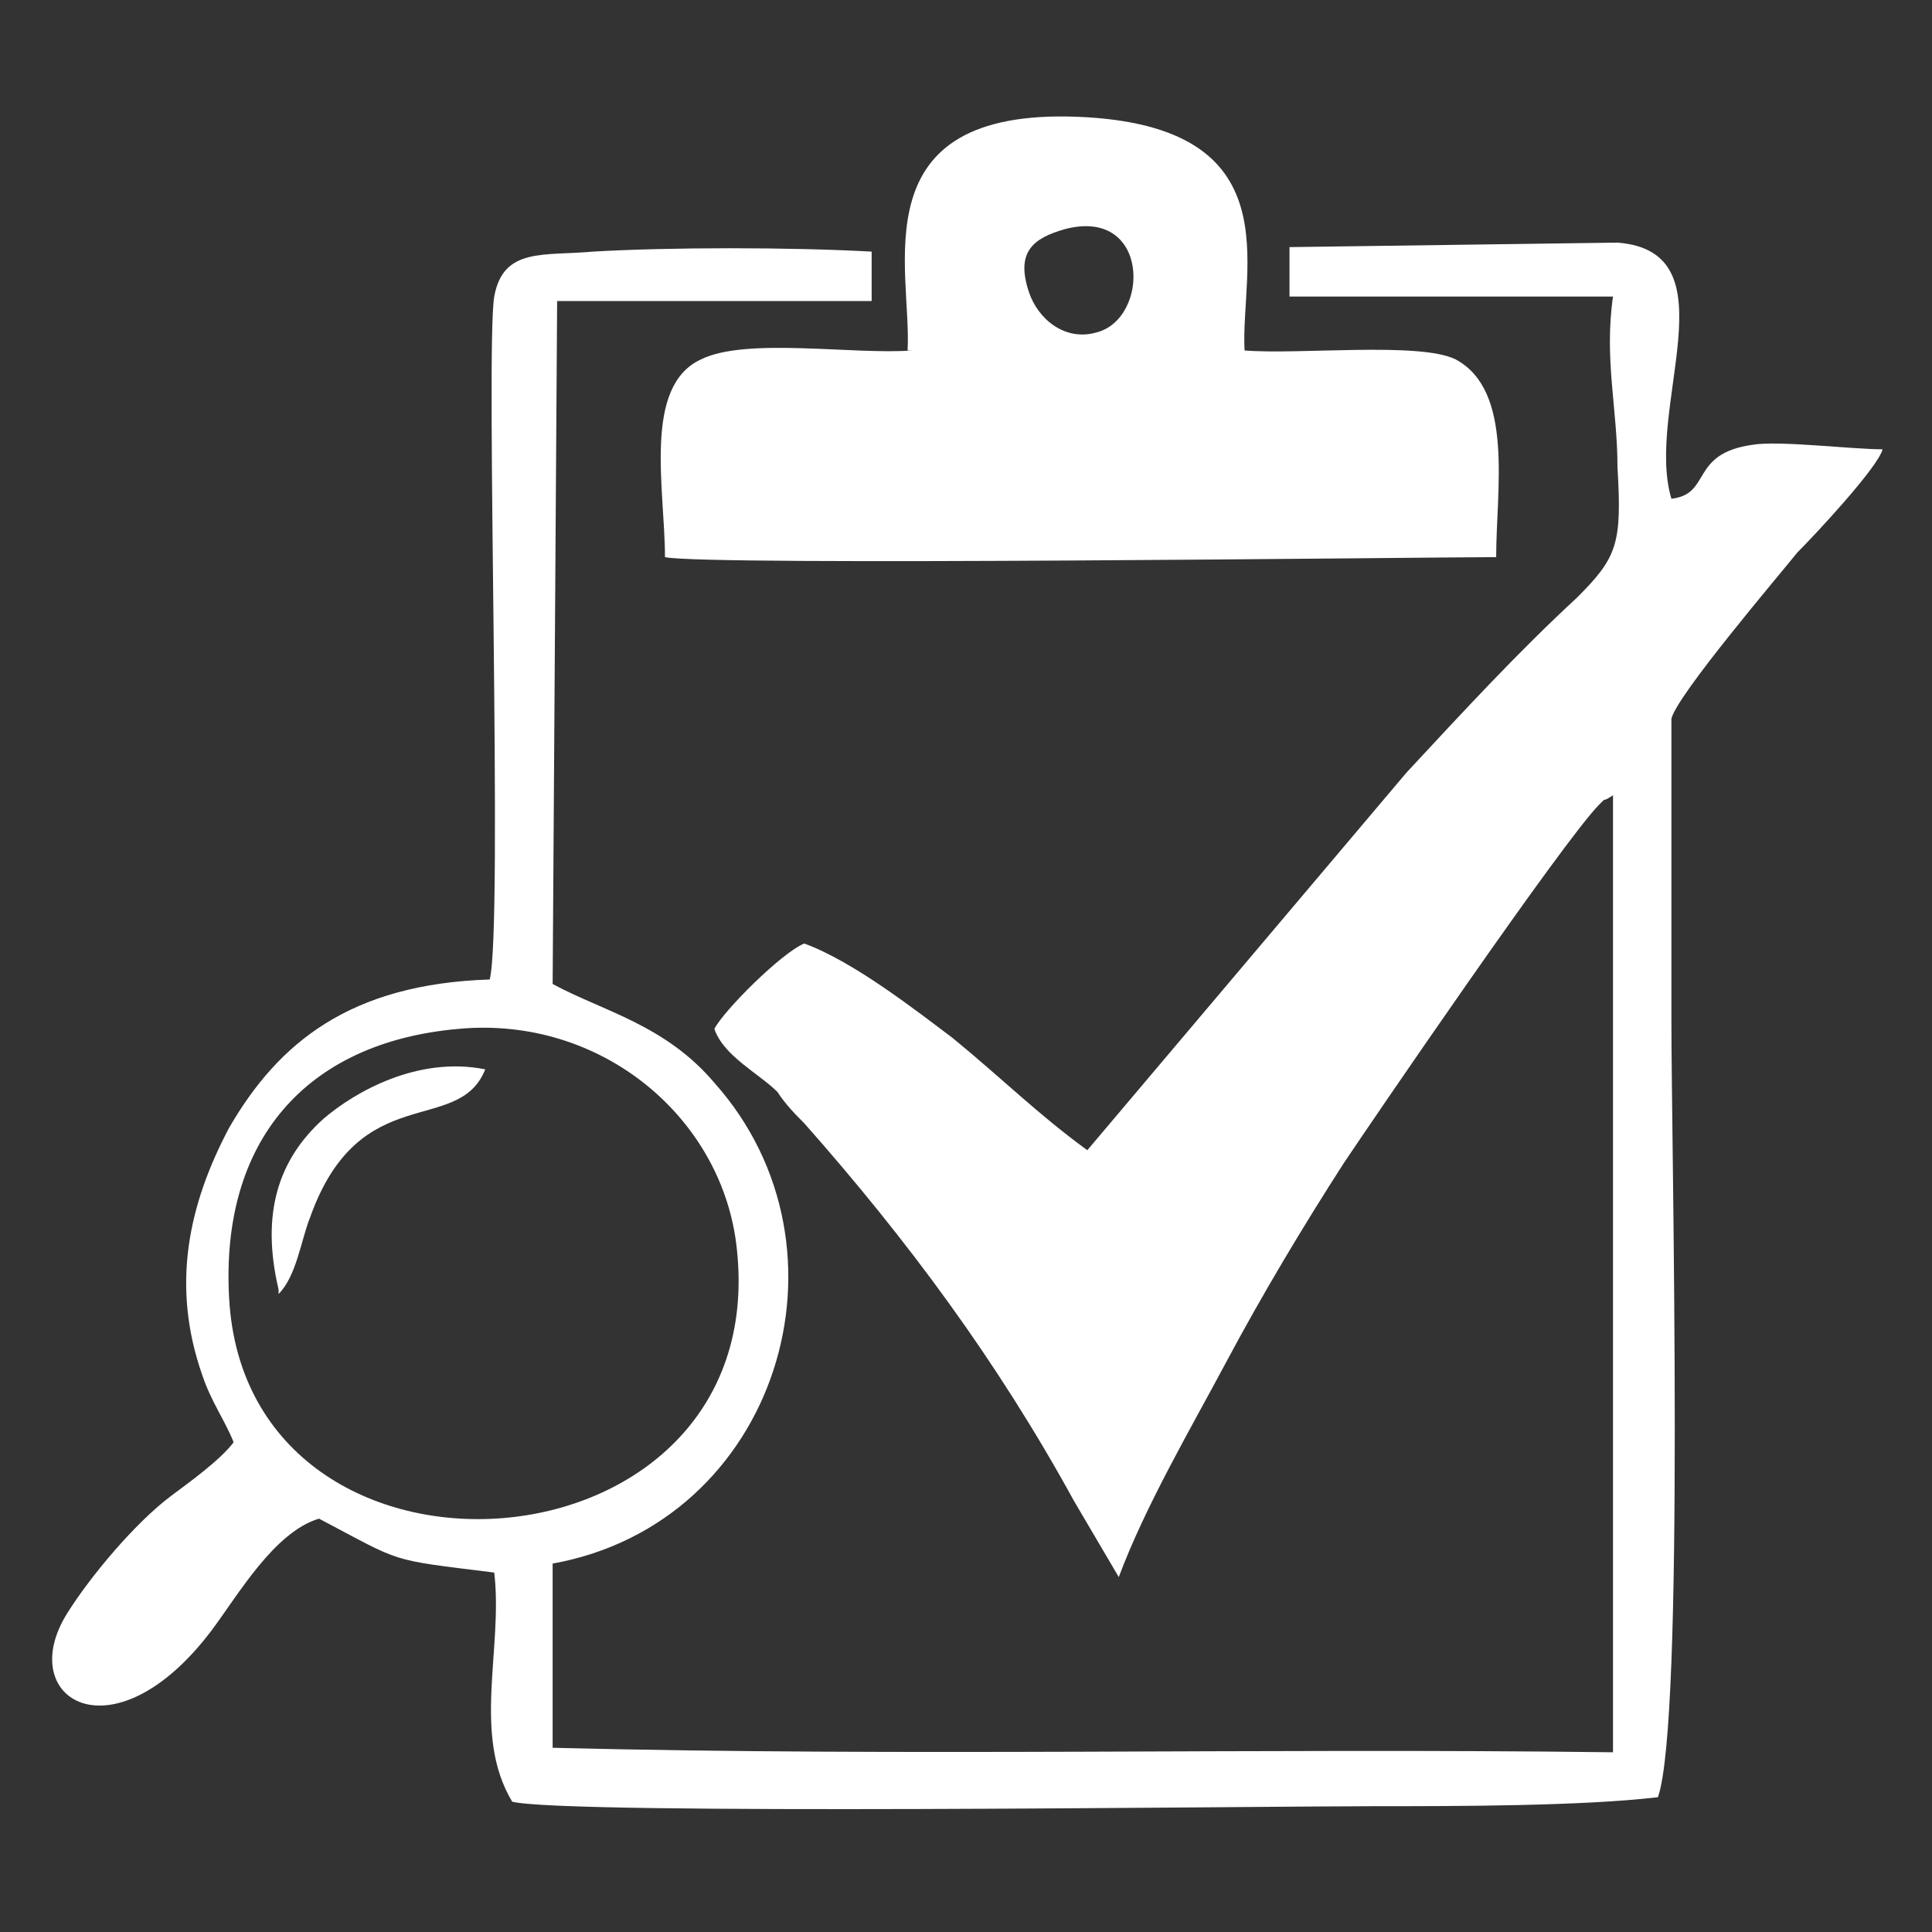
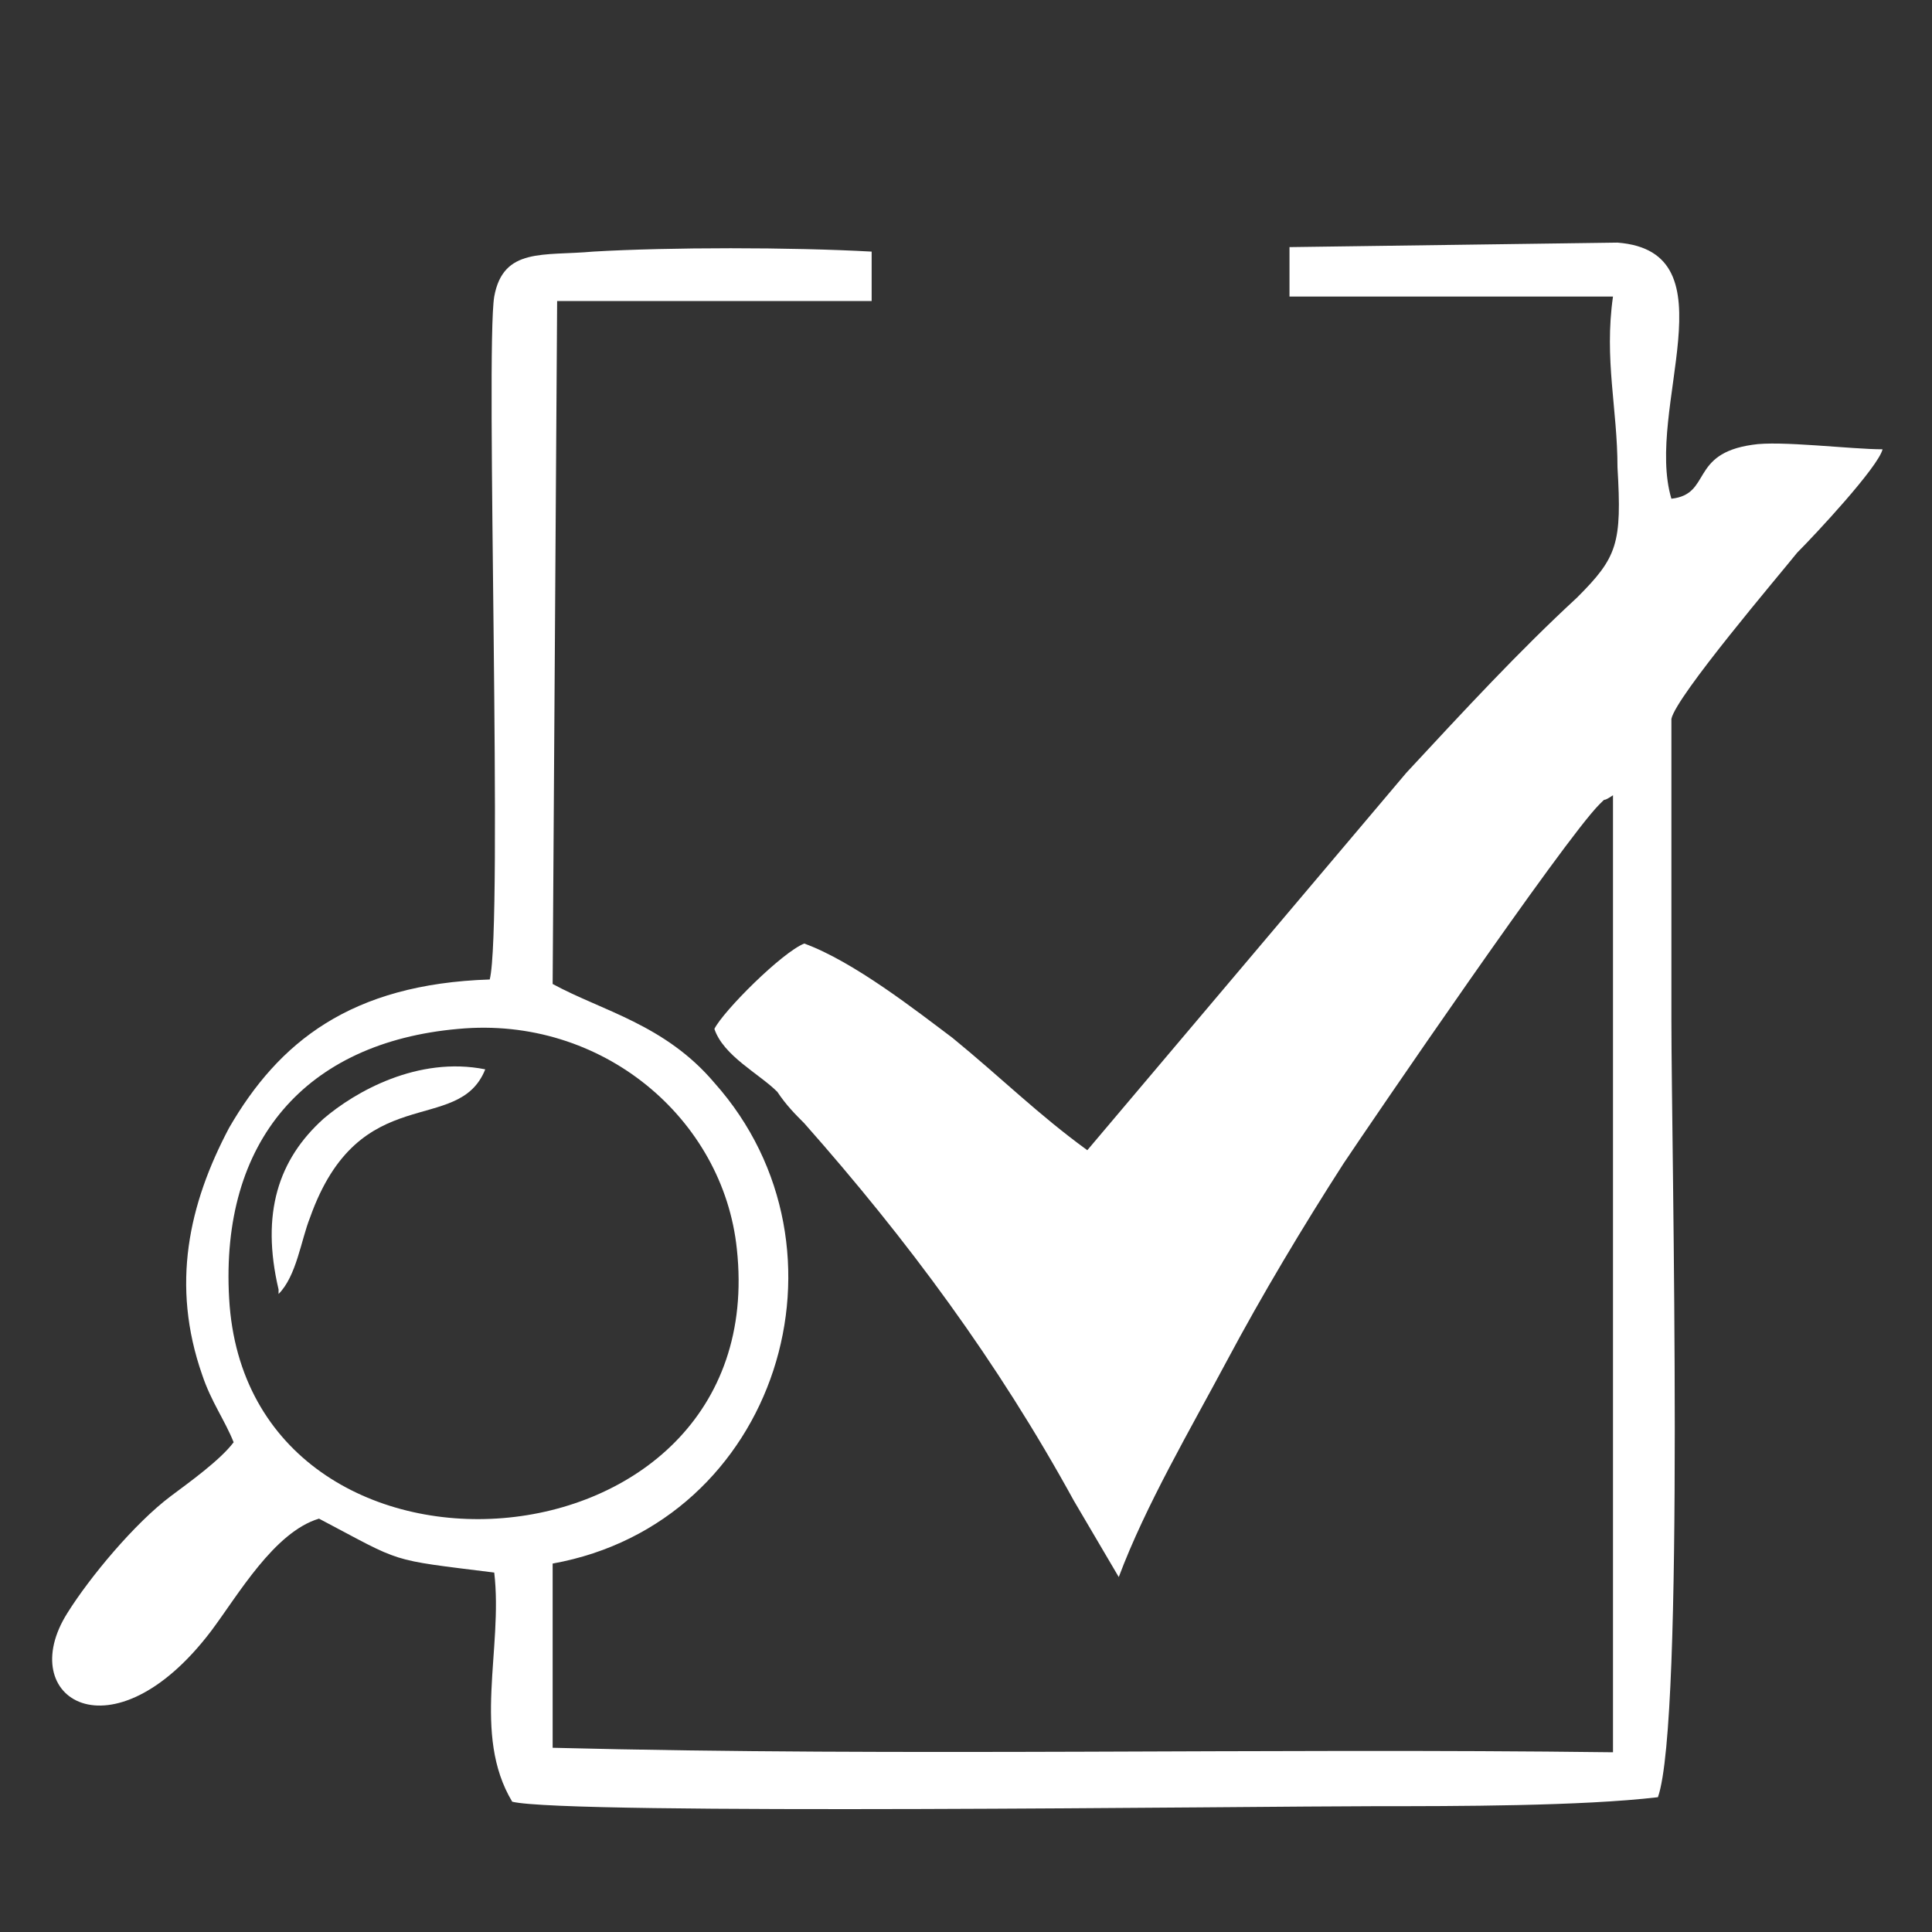
<svg xmlns="http://www.w3.org/2000/svg" xml:space="preserve" width="5in" height="5in" version="1.1" style="shape-rendering:geometricPrecision; text-rendering:geometricPrecision; image-rendering:optimizeQuality; fill-rule:evenodd; clip-rule:evenodd" viewBox="0 0 430 430">
  <rect x="0" y="0" width="430" height="430" fill="#333333" stroke="none" />
  <defs>
    <style type="text/css">
   
    .fil0 {fill:none}
    .fil1 {fill:white}
   
  </style>
  </defs>
  <g id="Layer_x0020_1">
    <g id="_163947360">
-       <rect class="fil0" width="430" height="430" />
      <g>
        <path class="fil1" d="M102 229c32,-3 59,20 62,49 8,74 -109,82 -113,11 -2,-35 17,-57 51,-60zm21 -162l71 0 0 -11c-18,-1 -45,-1 -62,0 -11,1 -20,-1 -22,10 -2,12 2,140 -1,152 -31,1 -47,14 -58,33 -9,17 -13,35 -6,55 2,6 5,10 7,15 -3,4 -10,9 -14,12 -8,6 -18,18 -23,26 -12,19 10,33 32,4 6,-8 14,-22 24,-25 19,10 15,9 39,12 2,17 -5,36 4,51 12,3 166,1 192,1 18,0 46,0 63,-2 6,-17 3,-144 3,-173l0 -67c1,-5 24,-32 28,-37 4,-4 18,-19 19,-23 -7,0 -23,-2 -29,-1 -14,2 -9,11 -18,12 -6,-20 14,-55 -12,-57l-73 1 0 11 72 0c-2,14 1,25 1,38 1,17 0,20 -9,29 -13,12 -25,25 -38,39l-71 84c-11,-8 -19,-16 -30,-25 -8,-6 -22,-17 -33,-21 -5,2 -18,15 -20,19 2,6 10,10 14,14 2,3 4,5 6,7 23,26 43,53 60,84l10 17c6,-16 16,-33 24,-48 8,-15 17,-30 26,-44 6,-9 49,-72 57,-80 2,-2 0,0 3,-2l0 213c-79,-1 -157,1 -236,-1l0 -41c50,-9 69,-70 36,-107 -11,-13 -25,-16 -36,-22l1 -152z" />
-         <path class="fil1" d="M237 51c19,-5 19,20 7,23 -7,2 -13,-3 -15,-9 -3,-9 1,-12 8,-14zm-34 27c-13,1 -37,-3 -47,2 -13,6 -8,29 -8,44 9,2 171,0 185,0 0,-15 4,-37 -9,-44 -8,-4 -35,-1 -47,-2 -1,-18 11,-50 -37,-52 -49,-2 -37,34 -38,52z" />
        <path class="fil1" d="M62 288c4,-4 5,-12 7,-17 11,-31 33,-18 39,-33 -15,-3 -29,5 -36,11 -10,9 -14,21 -10,38z" />
      </g>
    </g>
  </g>
</svg>